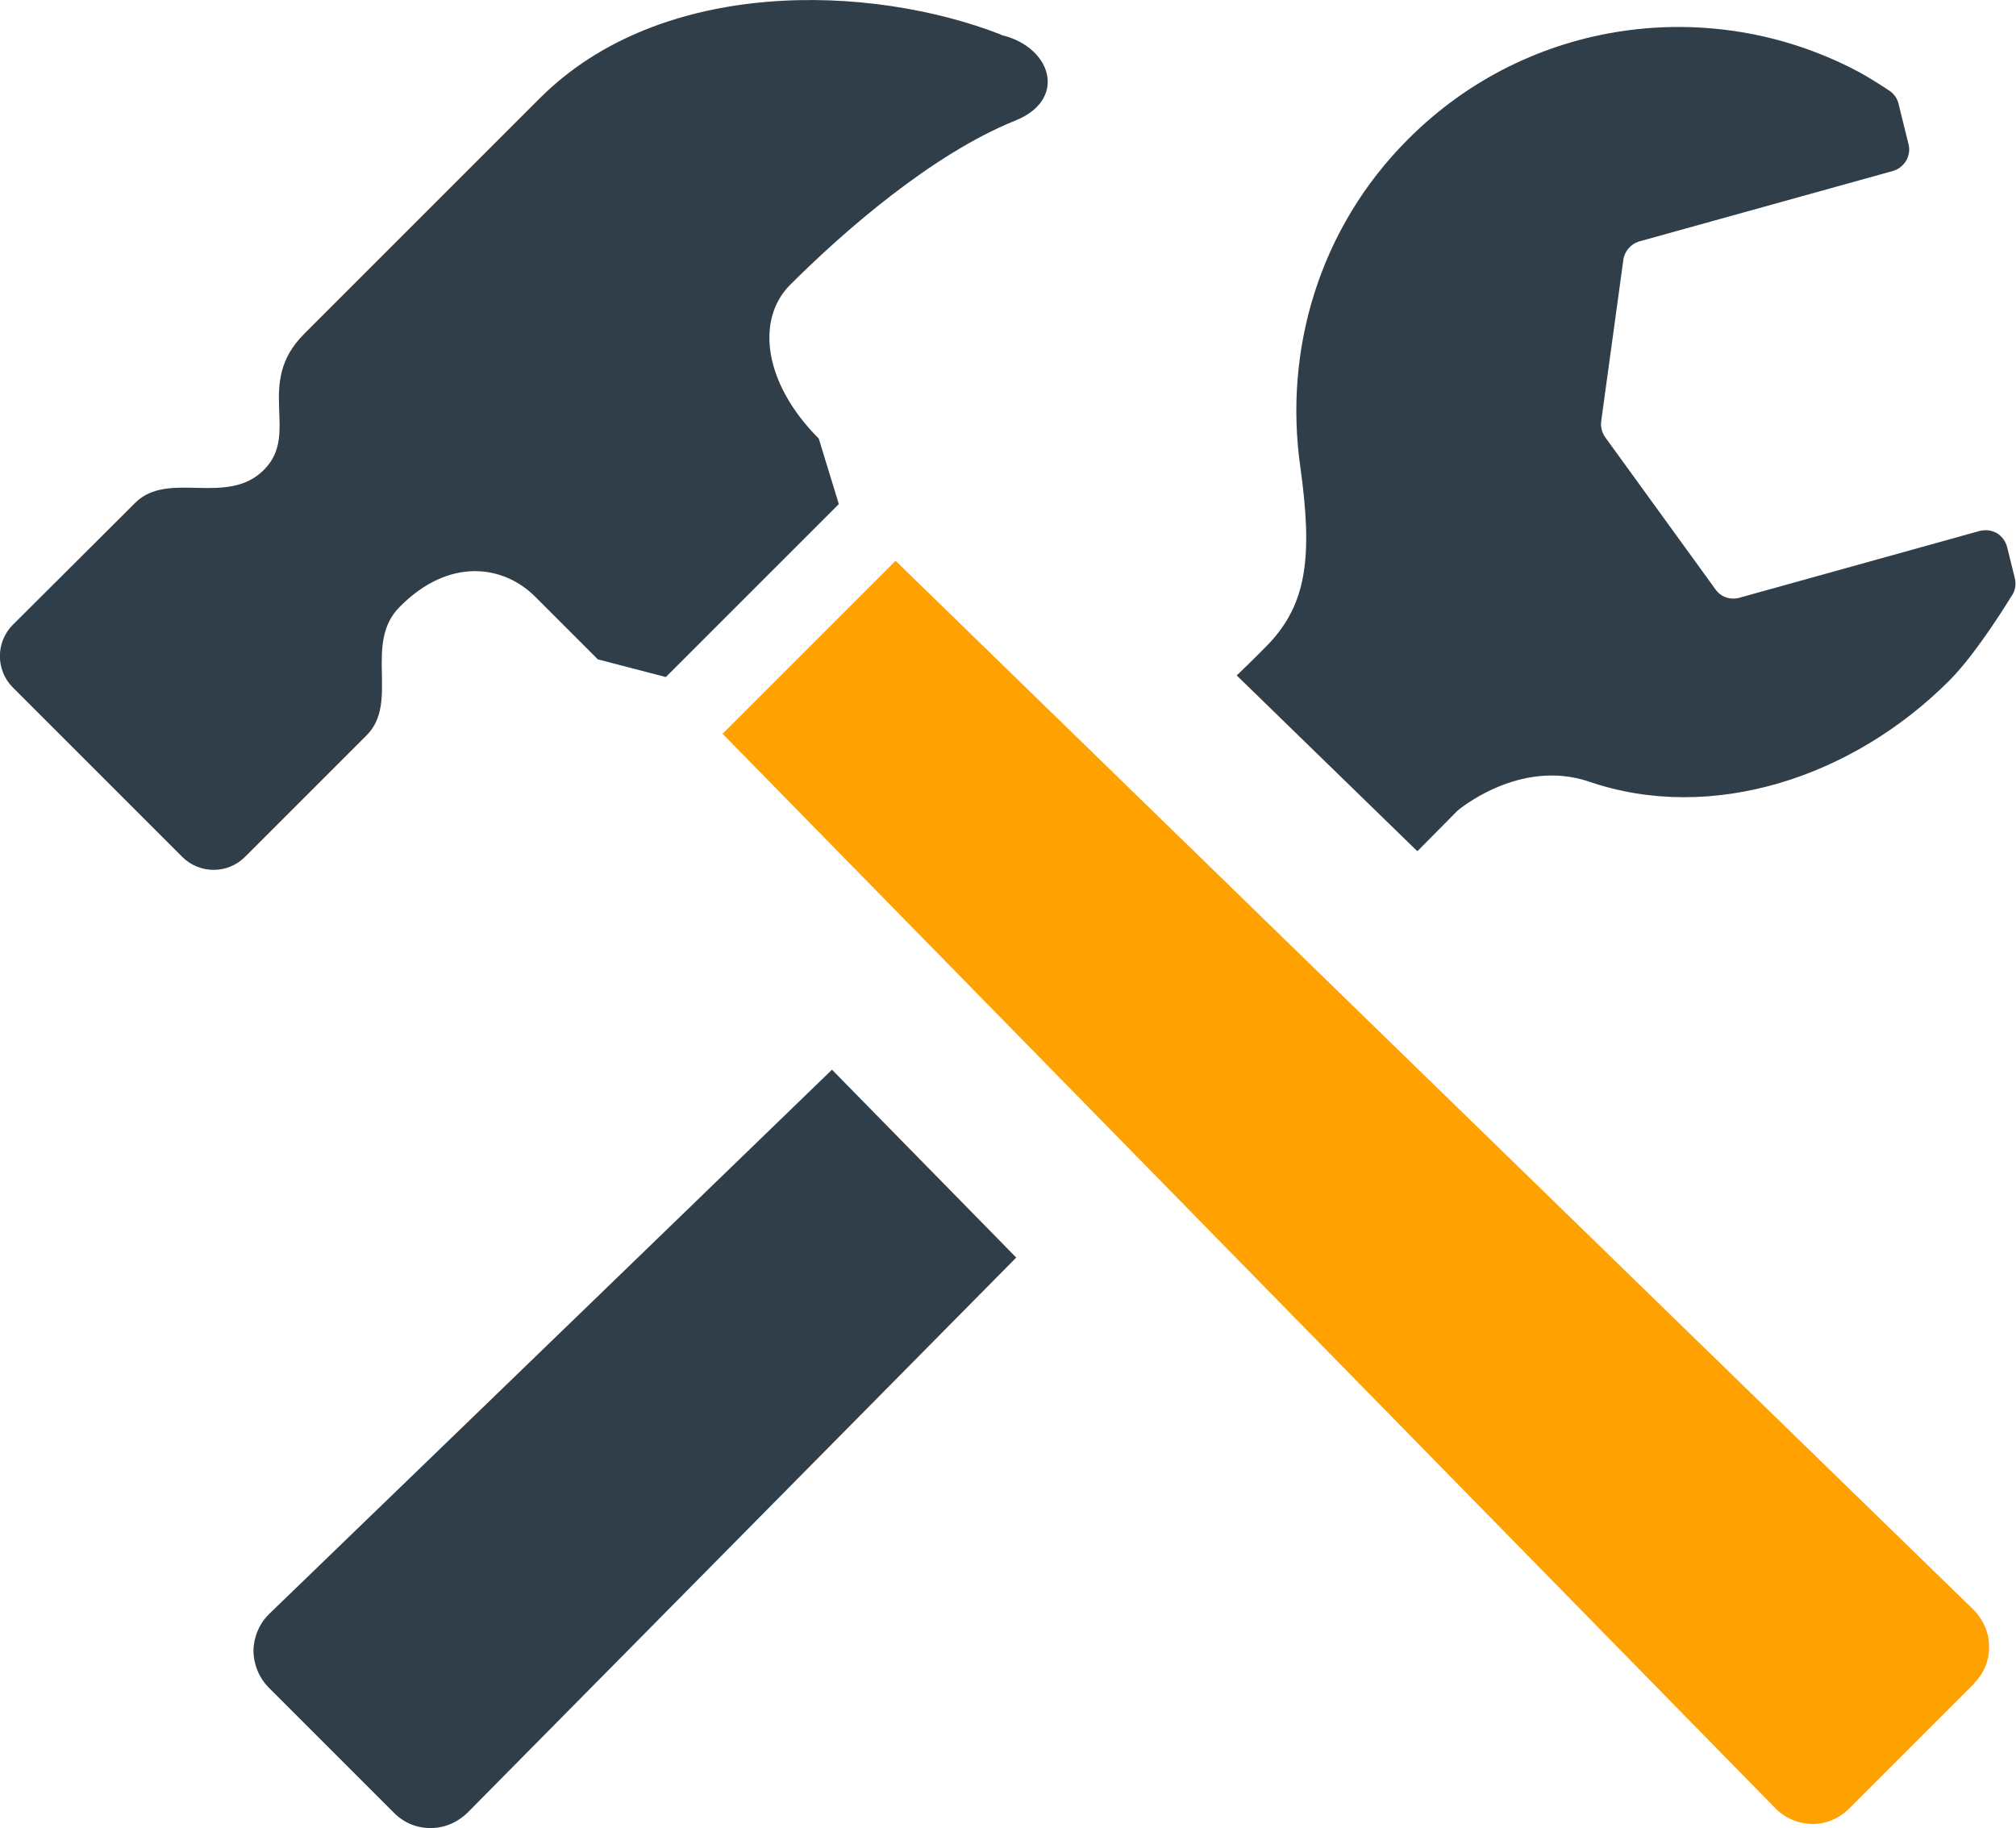
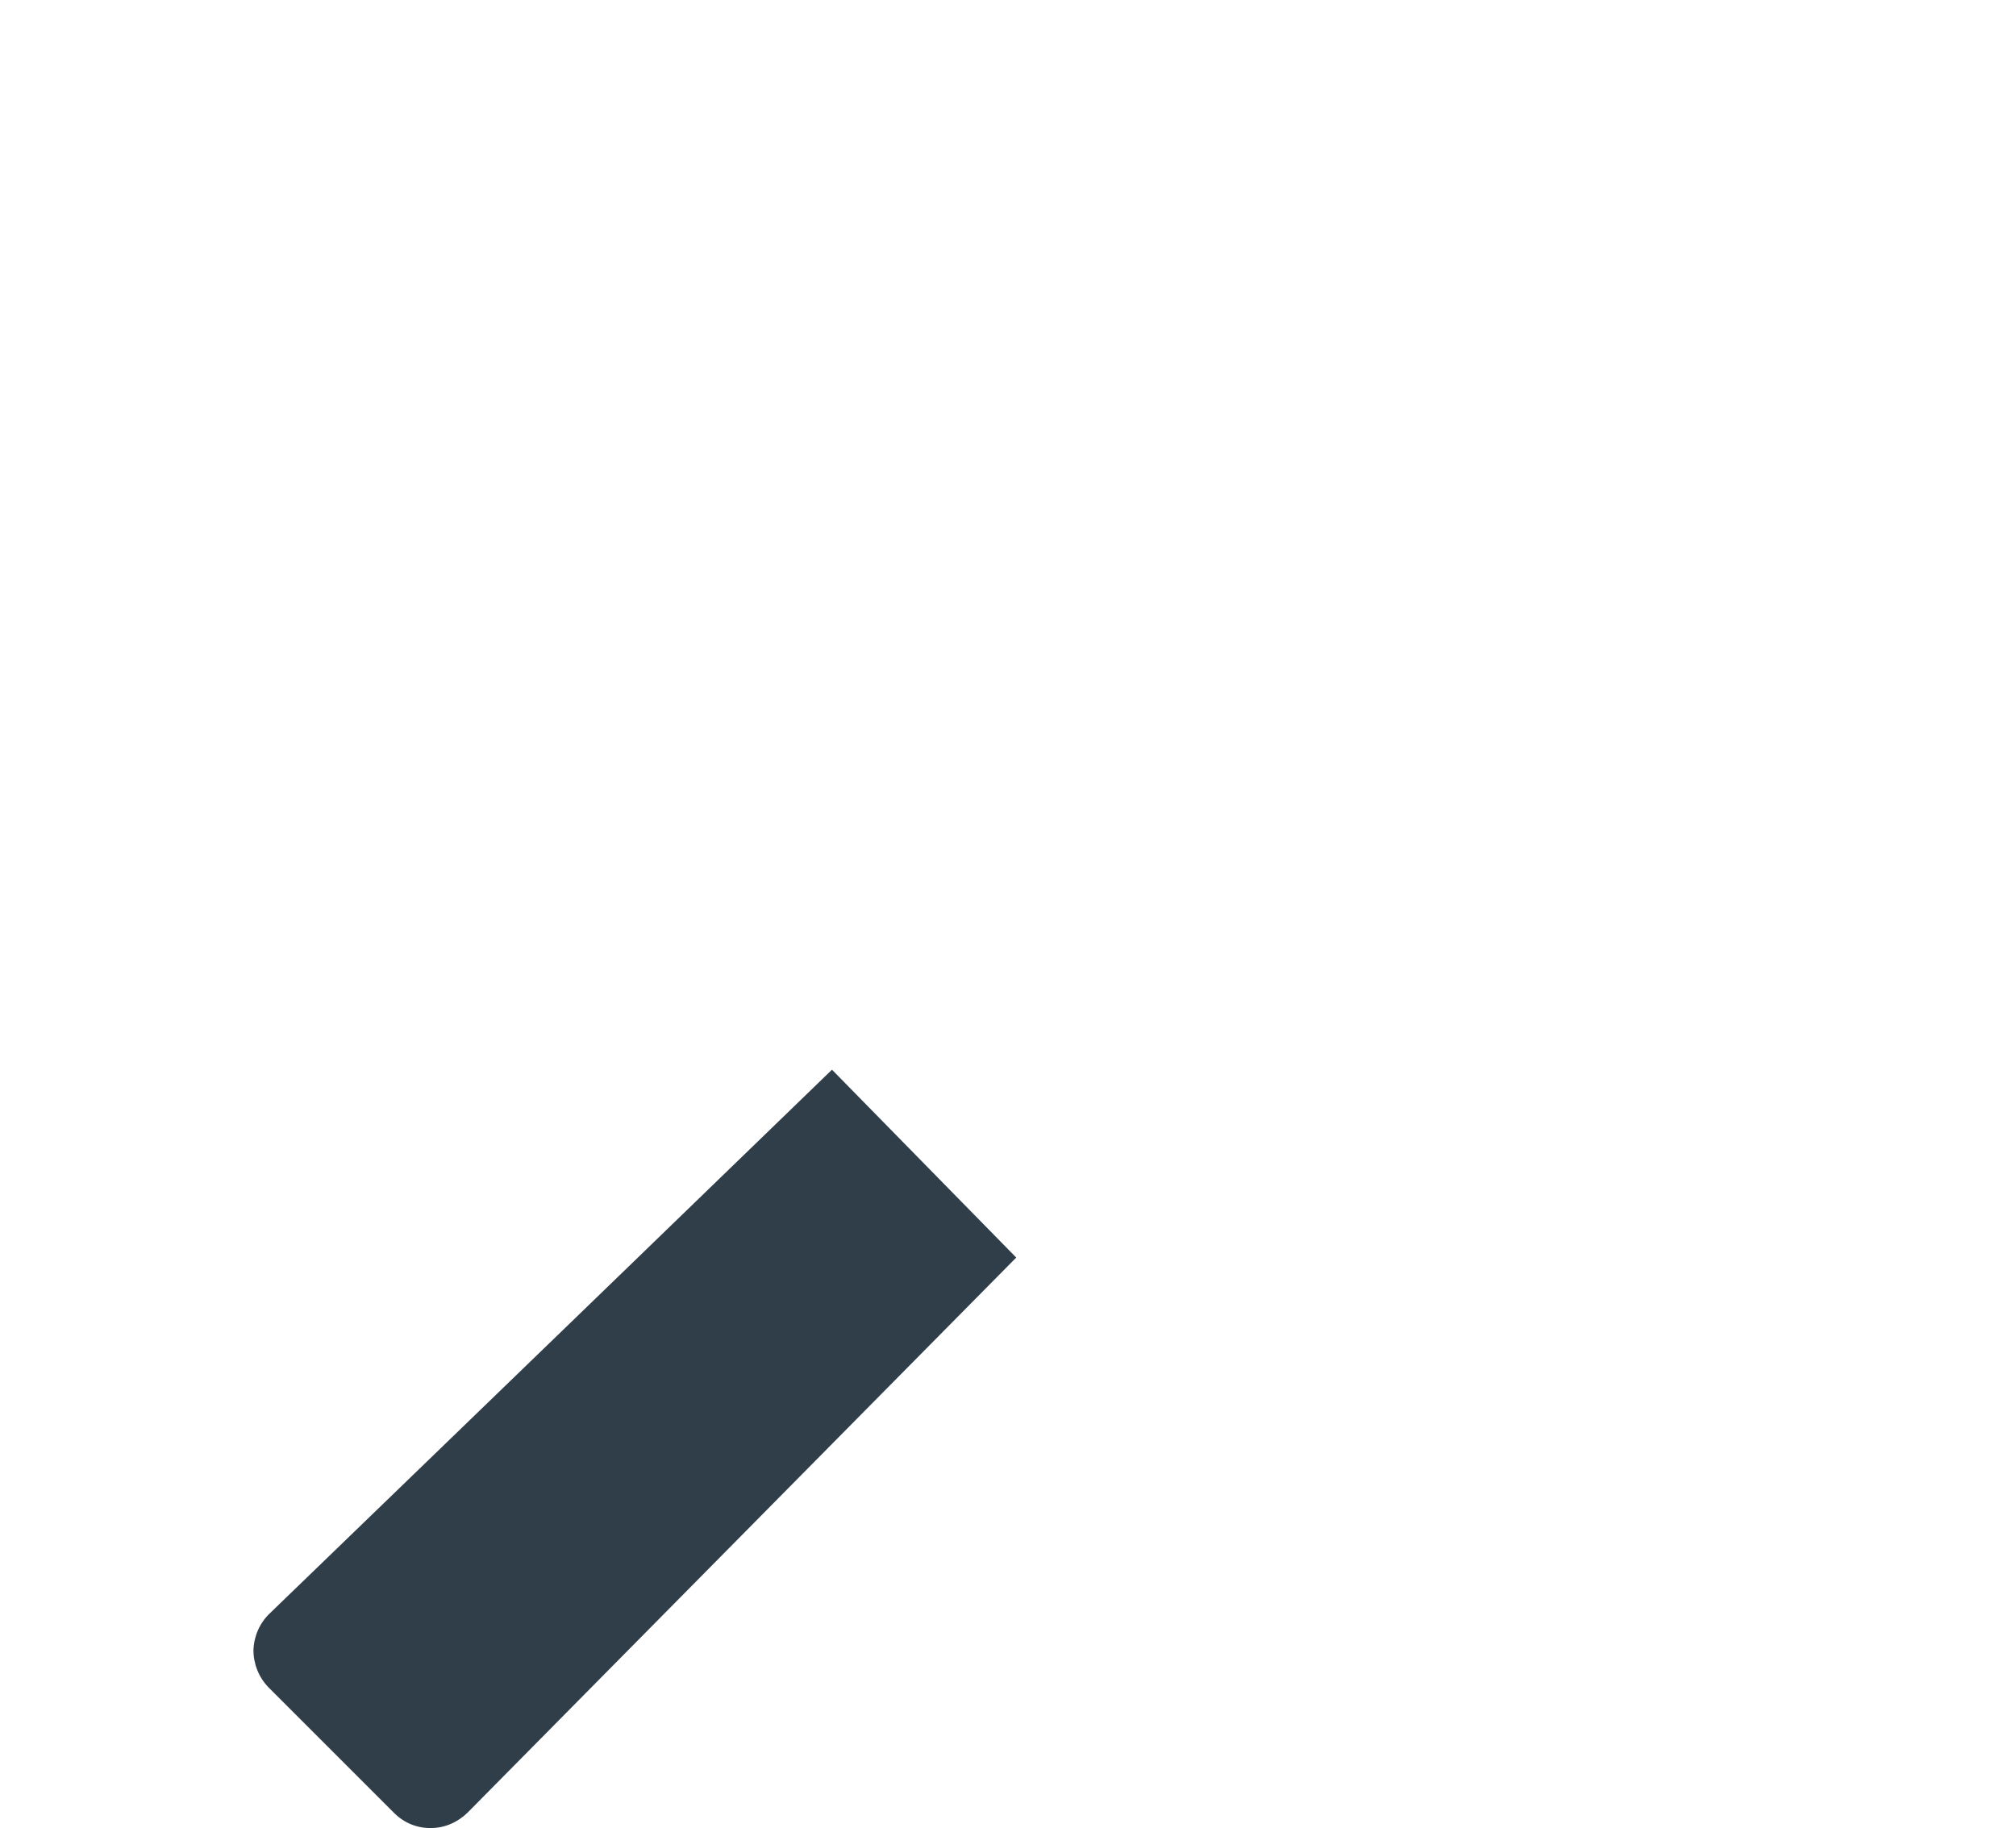
<svg xmlns="http://www.w3.org/2000/svg" id="_レイヤー_2" width="50.11" height="45.44" viewBox="0 0 50.11 45.44">
  <defs>
    <style>.cls-1{fill:#ffa100;}.cls-1,.cls-2{stroke-width:0px;}.cls-2{fill:#303e49;}</style>
  </defs>
  <g id="_レイヤー_1-2">
-     <path class="cls-2" d="m35.24,21.15l.99-1s1.53-1.31,3.27-.72c3.03,1.04,6.54-.09,8.96-2.52.69-.69,1.53-2.08,1.53-2.08.1-.13.13-.3.09-.46l-.19-.77c-.04-.15-.13-.27-.26-.35-.13-.07-.28-.09-.43-.05l-5.97,1.66c-.22.06-.46-.02-.59-.21l-2.74-3.78c-.08-.11-.12-.26-.1-.4l.55-4.01c.03-.22.19-.4.4-.46l6.3-1.75c.28-.08.46-.37.39-.66l-.25-1.01c-.03-.14-.13-.27-.25-.34,0,0-.49-.33-.85-.51-3.58-1.85-8.09-1.28-11.09,1.73-2.22,2.22-3.09,5.25-2.68,8.14.31,2.22.17,3.4-.79,4.41-.09.09-.36.37-.79.78l4.48,4.36Z" />
    <path class="cls-2" d="m20.69,26.58c-6.69,6.48-13.99,13.53-13.99,13.53-.25.24-.39.57-.4.91,0,.34.13.67.37.92l3.13,3.13c.24.24.57.38.92.37.34,0,.67-.15.91-.39l13.63-13.79-4.58-4.67Z" />
-     <path class="cls-1" d="m49.07,41.84c.24-.24.38-.57.37-.92,0-.34-.15-.67-.39-.91L22.26,13.94l-4.3,4.3,26.16,26.7c.24.25.57.39.91.4s.67-.13.92-.37l3.13-3.13Z" />
-     <path class="cls-2" d="m24.88.86c-3.23-1.26-8.44-1.44-11.46,1.58-2.38,2.38-5.86,5.86-5.86,5.86-1.24,1.24-.09,2.47-1,3.38-.92.92-2.38,0-3.2.82L.32,15.53c-.43.43-.43,1.13,0,1.56l4.21,4.21c.43.43,1.13.43,1.56,0l3.02-3.02c.83-.82-.09-2.29.83-3.2,1.23-1.24,2.58-1.03,3.36-.25l1.56,1.56,1.69.44,4.3-4.3-.5-1.63c-1.37-1.37-1.57-2.96-.71-3.82,1.33-1.33,3.53-3.25,5.59-4.08,1.31-.52.92-1.83-.34-2.13Zm-5.83,6.93s.57-.71.58-.72l-.58.72Z" />
  </g>
</svg>